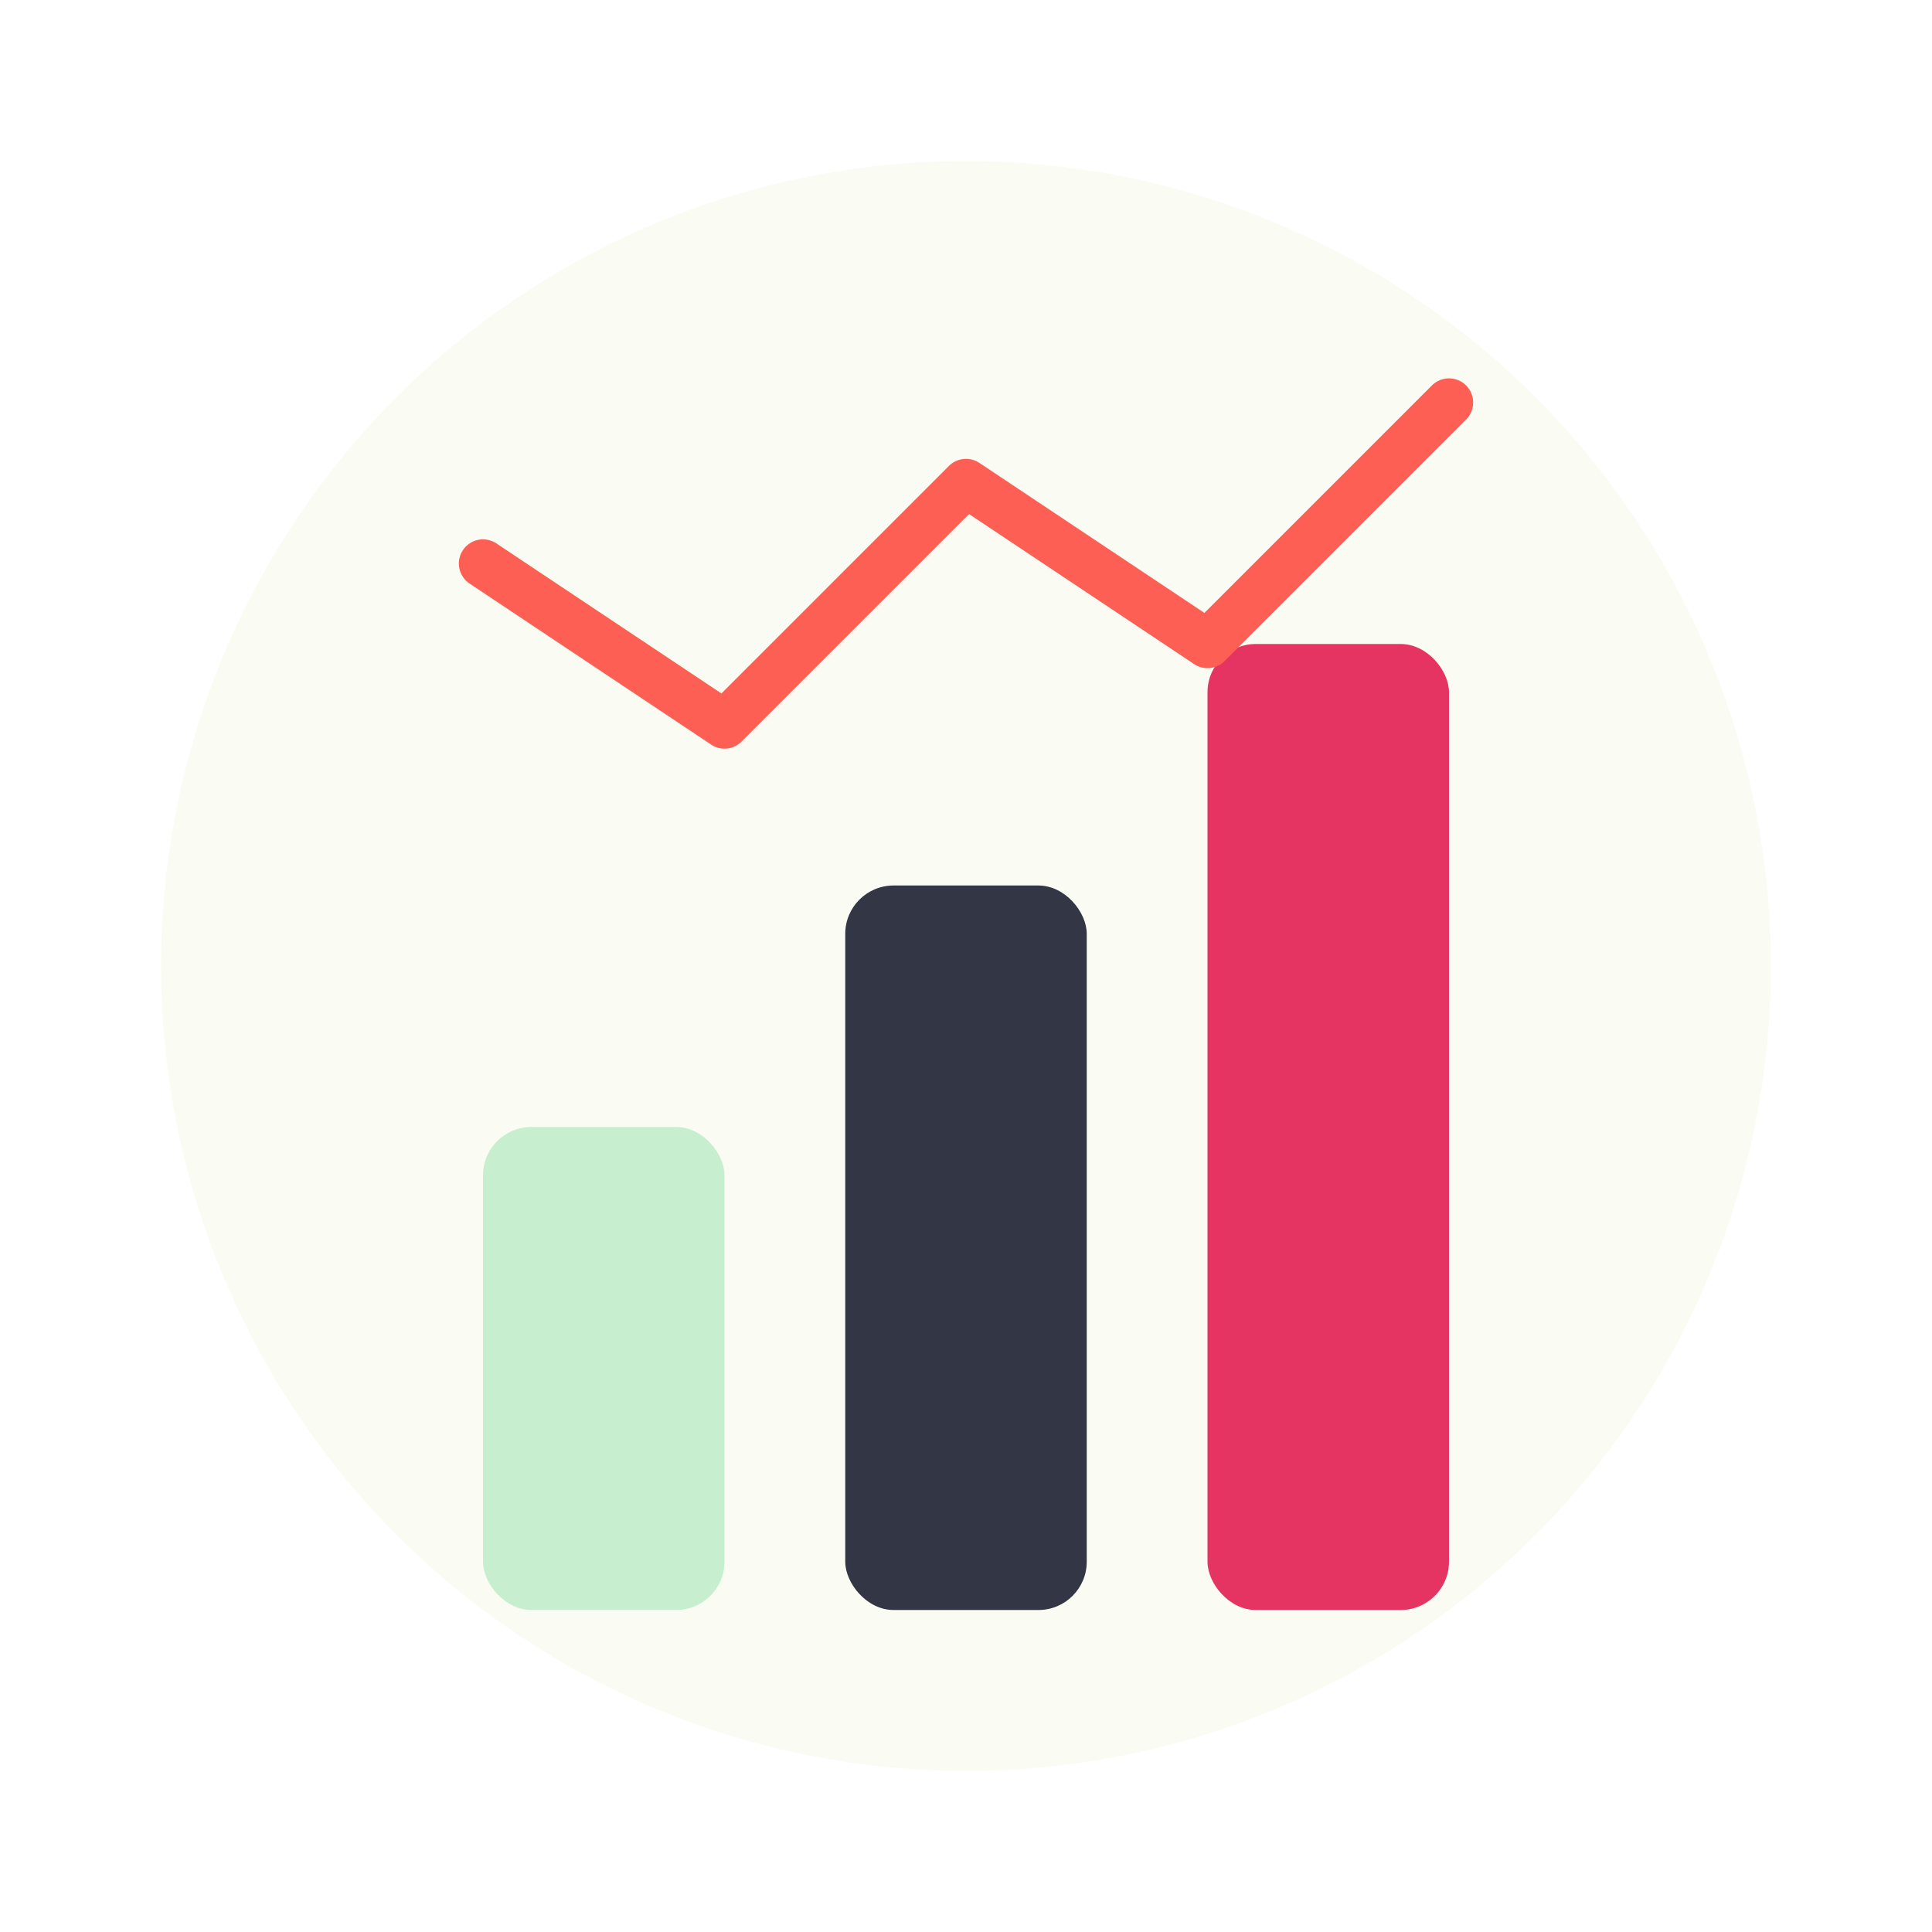
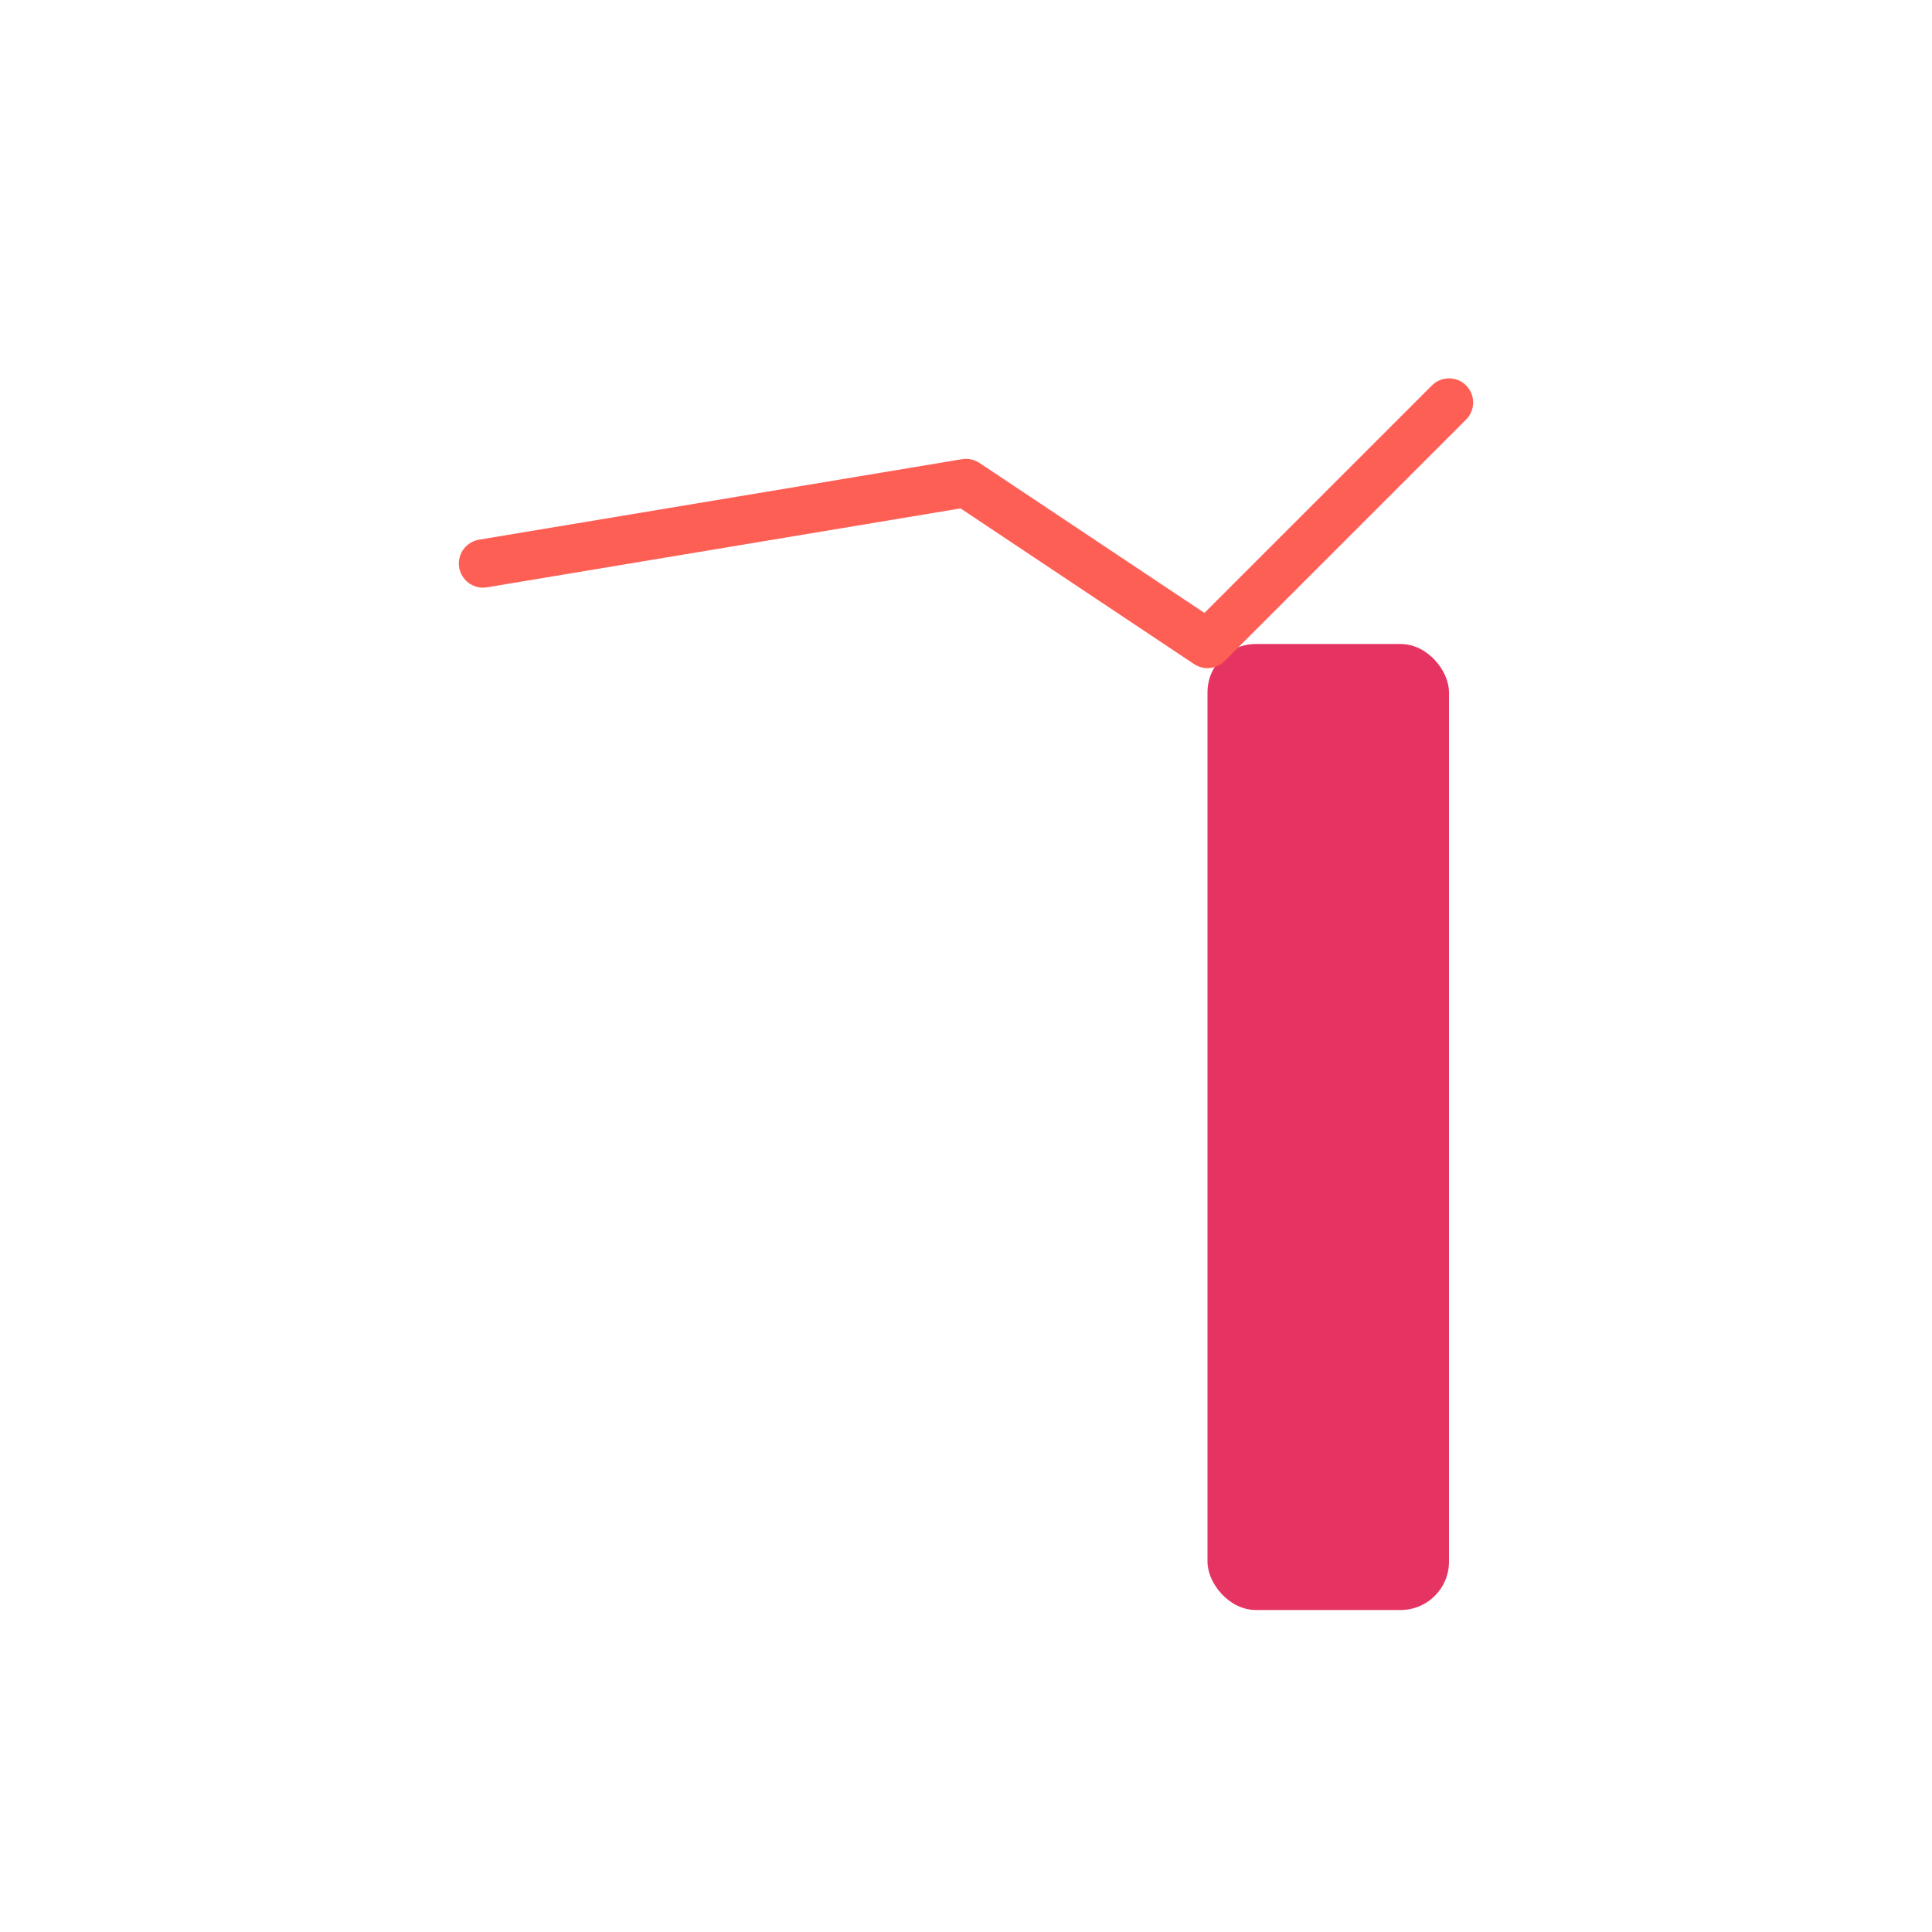
<svg xmlns="http://www.w3.org/2000/svg" width="120" height="120" viewBox="0 0 120 120" fill="none">
-   <circle cx="60" cy="60" r="50" fill="#eef5db" opacity="0.3" />
-   <rect x="30" y="70" width="15" height="30" rx="3" fill="#c7efcf" />
-   <rect x="52.5" y="55" width="15" height="45" rx="3" fill="#333745" />
  <rect x="75" y="40" width="15" height="60" rx="3" fill="#e63462" />
-   <path d="M 30 35 L 45 45 L 60 30 L 75 40 L 90 25" stroke="#fe5f55" stroke-width="3" fill="none" stroke-linecap="round" stroke-linejoin="round" />
+   <path d="M 30 35 L 60 30 L 75 40 L 90 25" stroke="#fe5f55" stroke-width="3" fill="none" stroke-linecap="round" stroke-linejoin="round" />
</svg>